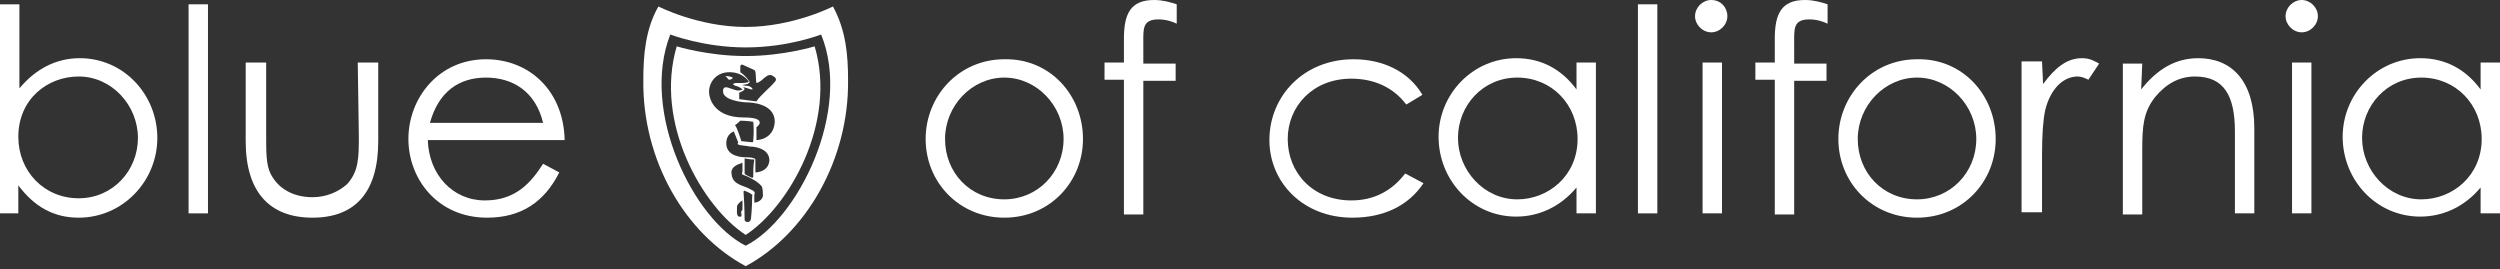
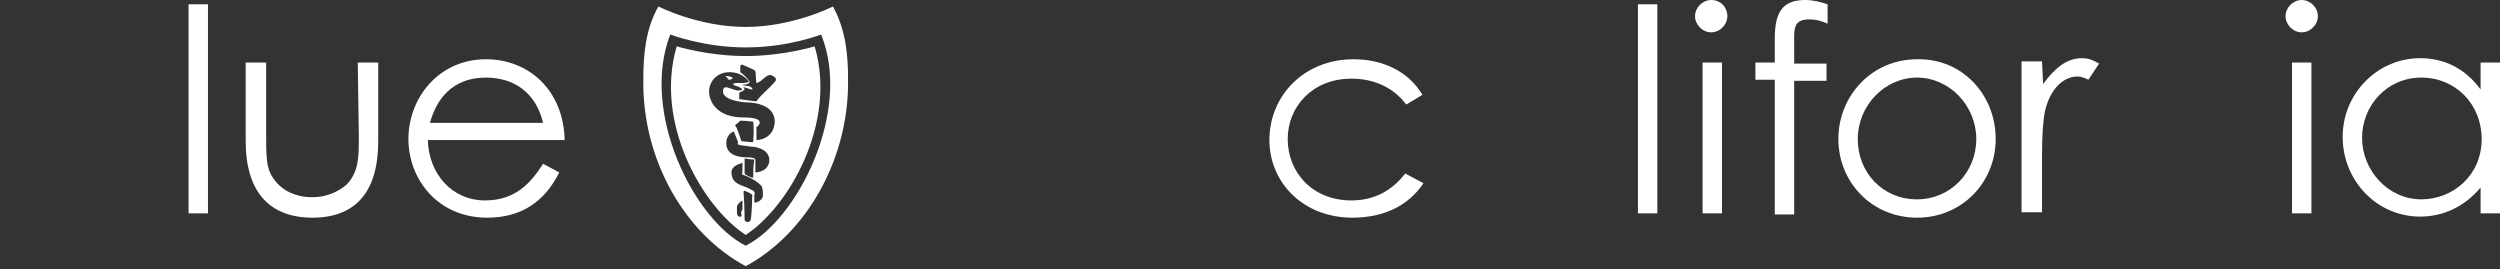
<svg xmlns="http://www.w3.org/2000/svg" width="232px" height="25px" viewBox="0 0 232 25">
  <rect x="0" y="0" width="232" height="25" fill="#333333" stroke="none" />
  <desc>Created with Lunacy</desc>
  <g id="blue-cross">
    <path d="M17.602 0C17.602 0 13.902 1.9 9.502 1.9C5.102 1.9 1.402 1.11022e-16 1.402 1.11022e-16C0.202 2.1 0.002 4.5 0.002 6.8C-0.098 14.3 3.902 21.1 9.502 24.1C15.102 21.1 19.102 14.2 19.002 6.8C19.002 4.5 18.802 2.2 17.602 0M9.502 22.2C4.702 19.8 -0.298 9.8 2.502 2.6C2.502 2.6 5.602 3.8 9.502 3.8C13.502 3.8 16.502 2.6 16.502 2.6C19.402 9.7 14.302 19.8 9.502 22.2" transform="translate(59.698 0.6)" id="XMLID_3560_" fill="#FFFFFF" stroke="none" />
    <path d="M6.934 0.9C3.434 0.9 0.534 0 0.534 0C-1.566 7.1 2.934 14.9 6.934 17.5C10.934 14.9 15.434 7.1 13.334 8.88178e-16C13.334 0 10.434 0.9 6.934 0.9M6.534 15.3C6.434 15.4 6.734 15.9 6.334 15.8C6.034 15.8 6.134 15.1 6.134 14.8C6.234 14.6 6.434 14.4 6.634 14.3L6.634 15C6.634 15.2 6.634 15.2 6.534 15.3M7.534 13.9C7.534 15 7.434 15.9 7.434 15.9C7.434 16.1 7.334 16.3 7.134 16.3C6.834 16.3 6.834 16.1 6.834 16.1C6.834 16.1 6.834 14.9 6.734 13.5C6.734 13.5 6.734 13.4 6.834 13.4C7.034 13.5 7.334 13.6 7.434 13.7C7.634 13.8 7.534 13.9 7.534 13.9M8.534 13.9C8.434 14.3 8.034 14.5 7.734 14.5L7.734 13.8C7.734 13.7 7.934 13.5 7.434 13.3C6.834 12.9 5.734 12.9 5.634 11.9C5.534 11.5 5.734 11.2 6.134 11C6.334 10.9 6.434 10.9 6.634 10.8L6.634 11.6C6.634 11.7 6.534 11.8 6.634 11.9C6.934 12 7.934 12.4 8.434 13C8.534 13.3 8.534 13.6 8.534 13.9M7.634 12.1C7.634 12.1 7.634 12.2 7.534 12.2C7.534 12.2 7.034 12 6.934 11.9C6.834 11.9 6.834 11.8 6.834 11.7L6.834 10.4C6.834 10.4 7.334 10.5 7.634 10.5C7.734 10.5 7.734 10.5 7.734 10.5C7.634 11.1 7.634 11.6 7.634 12.1M9.134 10.6C9.034 11.7 7.834 11.7 7.834 11.7L7.834 10.7C7.834 10.6 7.834 10.5 7.834 10.5C7.834 10.5 7.834 10.3 7.034 10.3C5.934 10.3 5.134 9.9 5.134 9C5.134 8.1 5.834 7.9 5.834 7.9C5.834 7.9 6.234 8.9 6.234 8.9C6.234 9 6.134 9 6.234 9.1C6.334 9.2 6.834 9.2 7.334 9.3C7.834 9.3 9.134 9.5 9.134 10.6M6.434 6.9C7.034 6.9 7.634 7 7.634 7C7.634 7 7.734 7.7 7.634 8.8C7.634 8.9 7.534 8.9 7.534 8.9L6.534 8.8C6.534 8.8 6.134 7.5 5.934 7.3C6.034 7.3 6.434 6.9 6.434 6.9M7.934 8.7L7.934 7.5C7.934 7.5 8.234 7.3 8.234 7.1C8.234 6.9 8.134 6.6 6.734 6.6C4.134 6.6 3.534 5 3.534 4.2C3.534 3.4 4.134 2.4 5.434 2.4C6.734 2.4 7.234 3.3 7.234 3.3C7.234 3.3 6.934 3.4 6.734 3.4C6.534 3.4 6.234 3.4 6.034 3.4C5.934 3.4 5.734 3.5 5.734 3.5C5.734 3.5 5.934 3.7 6.134 3.7C6.434 3.8 6.634 4 6.634 4C6.634 4 6.534 4.1 6.234 4.1C5.934 4.1 5.334 3.8 5.134 3.8C4.834 3.8 4.834 4 4.834 4.2C4.834 5 6.634 5.2 7.034 5.2C7.434 5.2 9.634 5.3 9.634 7C9.534 8.7 7.934 8.7 7.934 8.7M9.634 3.3C9.134 3.9 8.334 4.5 7.934 5.1L7.834 5.1L6.334 4.9L6.334 4.3C6.534 4.2 6.634 4.2 6.834 4C6.834 3.9 6.734 3.8 6.634 3.8C7.034 3.8 7.234 4 7.534 4C7.634 4 7.534 3.9 7.534 3.9C7.334 3.6 6.934 3.7 6.634 3.6C6.834 3.5 7.034 3.6 7.234 3.4C7.334 3.3 7.334 3.3 7.234 3.2C7.034 2.9 6.734 2.6 6.434 2.4L6.434 1.9C6.434 1.7 6.534 1.7 6.634 1.7L7.734 2.2C7.934 2.3 7.834 3 7.934 3.4C8.534 3.3 8.934 2.3 9.534 2.8C9.734 2.9 9.834 3.1 9.634 3.3" transform="translate(62.266 4.3)" id="XMLID_3550_" fill="#FFFFFF" stroke="none" />
    <path d="M0.85 0.471C0.85 0.571 0.65 0.671 0.55 0.671C0.35 0.671 0.35 0.371 0.15 0.371C0.25 0.271 0.65 0.371 0.85 0.471L0.85 0.471Z" transform="translate(67.15 6.729)" id="XMLID_3549_" fill="#FFFFFF" fill-rule="evenodd" stroke="none" />
-     <path d="M1.8 19.4L0 19.4L0 0L1.8 0L1.8 7.8C3.3 6 5.2 5 7.4 5C11.5 5 14.6 8.4 14.6 12.4C14.6 16.4 11.4 19.8 7.3 19.8C5 19.8 3.2 18.8 1.7 16.8L1.7 19.4L1.8 19.4ZM12.8 12.4C12.8 9.4 10.4 6.7 7.3 6.7C4.4 6.7 1.7 8.8 1.7 12.3C1.7 15.5 4.1 18 7.3 18C10.5 18 12.8 15.4 12.8 12.4" transform="translate(0 0.4)" id="XMLID_3546_" fill="#FFFFFF" stroke="none" />
    <path d="M0 0L1.8 0L1.8 19.4L0 19.4L0 0Z" transform="translate(17.5 0.4)" id="XMLID_3545_" fill="#FFFFFF" fill-rule="evenodd" stroke="none" />
    <path d="M10.4 0L12.3 0L12.3 7.3C12.3 12 10.2 14.4 6.2 14.4C2.2 14.4 0 12 0 7.3L0 0L1.9 0L1.9 6.8C1.9 8.3 1.9 9.5 2.3 10.3C3 11.7 4.4 12.5 6.2 12.5C7.5 12.5 8.6 12 9.4 11.3C10.5 10.1 10.5 8.8 10.5 6.8L10.4 0L10.4 0Z" transform="translate(22.8 5.8)" id="XMLID_3544_" fill="#FFFFFF" fill-rule="evenodd" stroke="none" />
    <path d="M1.8 7.5C1.9 10.7 4.1 13.1 7.1 13.1C10 13.1 11.4 11.4 12.5 9.7L14 10.5C12.6 13.3 10.4 14.7 7.3 14.7C2.7 14.7 0 11.1 0 7.4C0 3.6 2.8 0 7.2 0C11.2 0 14.4 2.9 14.5 7.5L1.8 7.5ZM12.5 5.9C11.8 3 9.7 1.7 7.2 1.7C4.7 1.7 2.8 3 2 5.9L12.5 5.9Z" transform="translate(37.9 5.5)" id="XMLID_3541_" fill="#FFFFFF" stroke="none" />
-     <path d="M14.6 7.402C14.6 11.402 11.5 14.702 7.3 14.702C3.1 14.702 0 11.402 0 7.402C0 3.402 3.1 0.002 7.3 0.002C11.5 -0.098 14.6 3.302 14.6 7.402M1.8 7.402C1.8 10.502 4.1 13.002 7.3 13.002C10.4 13.002 12.8 10.502 12.8 7.402C12.8 4.302 10.3 1.702 7.3 1.702C4.3 1.702 1.8 4.302 1.8 7.402" transform="translate(85.9 5.498)" id="XMLID_3538_" fill="#FFFFFF" stroke="none" />
-     <path d="M1.8 3.6C1.8 1.3 2.4 0 4.6 0C5.4 0 6.1 0.2 6.7 0.4L6.7 2.2C6.3 2 5.7 1.8 5 1.8C3.5 1.8 3.6 2.7 3.6 4L3.6 5.9L6.6 5.9L6.6 7.5L3.6 7.5L3.6 19.9L1.8 19.9L1.8 7.4L0 7.4L0 5.8L1.8 5.8L1.8 3.6L1.8 3.6Z" transform="translate(102.5 0)" id="XMLID_3537_" fill="#FFFFFF" fill-rule="evenodd" stroke="none" />
    <path d="M14.3 11.5C12.9 13.6 10.6 14.7 7.7 14.7C3.1 14.7 0 11.4 0 7.5C0 3.4 3.2 0 7.8 0C10.5 0 12.9 1.1 14.2 3.3L12.7 4.2C11.5 2.6 9.7 1.8 7.6 1.8C4 1.8 1.7 4.4 1.7 7.4C1.7 10.5 4 13.1 7.6 13.1C9.6 13.1 11.3 12.3 12.6 10.6L14.3 11.5Z" transform="translate(117.8 5.5)" id="XMLID_3535_" fill="#FFFFFF" fill-rule="evenodd" stroke="none" />
-     <path d="M12.8 0.4L14.6 0.4L14.6 14.4L12.8 14.4L12.8 12C11.3 13.8 9.3 14.7 7.2 14.7C3.1 14.7 0 11.3 0 7.3C0 3.3 3.2 0 7.2 0C9.5 0 11.4 1 12.8 2.9L12.8 0.4ZM1.8 7.4C1.8 10.4 4.2 13.1 7.3 13.1C10.2 13.1 12.9 10.9 12.9 7.5C12.9 4.3 10.5 1.8 7.3 1.8C4.1 1.8 1.8 4.4 1.8 7.4" transform="translate(133.5 5.4)" id="XMLID_3532_" fill="#FFFFFF" stroke="none" />
    <path d="M0 0L1.8 0L1.8 19.4L0 19.4L0 0Z" transform="translate(152 0.4)" id="XMLID_3531_" fill="#FFFFFF" fill-rule="evenodd" stroke="none" />
    <path d="M3 1.5C3 2.3 2.3 3 1.5 3C0.7 3 0 2.3 0 1.5C0 0.7 0.7 0 1.5 0C2.4 0 3 0.7 3 1.5M0.7 5.8L2.5 5.8L2.5 19.8L0.7 19.8L0.7 5.8Z" transform="translate(157.3 0)" id="XMLID_3528_" fill="#FFFFFF" stroke="none" />
    <path d="M1.8 3.6C1.8 1.3 2.4 0 4.6 0C5.4 0 6.1 0.2 6.7 0.4L6.7 2.2C6.3 2 5.7 1.8 5 1.8C3.5 1.8 3.6 2.7 3.6 4L3.6 5.9L6.6 5.9L6.6 7.5L3.6 7.5L3.6 19.9L1.8 19.9L1.8 7.4L0 7.4L0 5.8L1.8 5.8L1.8 3.6L1.8 3.6Z" transform="translate(162.9 0)" id="XMLID_3527_" fill="#FFFFFF" fill-rule="evenodd" stroke="none" />
    <path d="M14.6 7.402C14.6 11.402 11.5 14.702 7.3 14.702C3.1 14.702 0 11.402 0 7.402C0 3.402 3.1 0.002 7.3 0.002C11.5 -0.098 14.6 3.302 14.6 7.402M1.8 7.402C1.8 10.502 4.1 13.002 7.3 13.002C10.4 13.002 12.8 10.502 12.8 7.402C12.8 4.302 10.3 1.702 7.3 1.702C4.3 1.702 1.8 4.302 1.8 7.402" transform="translate(170.6 5.498)" id="XMLID_3524_" fill="#FFFFFF" stroke="none" />
    <path d="M2 2.4C3.1 0.9 4.2 0 5.6 0C6.4 0 6.8 0.3 7.2 0.5L6.2 2C6 1.9 5.6 1.7 5.2 1.7C3.9 1.7 2.7 2.8 2.2 4.8C2 5.7 1.9 7.1 1.9 9L1.9 14.3L0 14.3L0 0.3L1.9 0.3L2 2.4L2 2.4Z" transform="translate(187.6 5.4)" id="XMLID_3523_" fill="#FFFFFF" fill-rule="evenodd" stroke="none" />
-     <path d="M1.7 2.9C3.2 1 4.9 0 7 0C10.1 0 12.2 2.1 12.2 6.5L12.2 14.4L10.4 14.4L10.4 6.8C10.4 3.5 9.4 1.7 6.7 1.7C5.2 1.7 4 2.4 3 3.6C1.9 5 1.8 6.3 1.8 8.6L1.8 14.5L0 14.5L0 0.5L1.8 0.5L1.7 2.9L1.7 2.9Z" transform="translate(197 5.4)" id="XMLID_3522_" fill="#FFFFFF" fill-rule="evenodd" stroke="none" />
    <path d="M3 1.5C3 2.3 2.3 3 1.5 3C0.7 3 0 2.3 0 1.5C0 0.7 0.7 0 1.5 0C2.3 0 3 0.7 3 1.5M0.6 5.8L2.4 5.8L2.4 19.8L0.6 19.8L0.6 5.8Z" transform="translate(212.1 0)" id="XMLID_3519_" fill="#FFFFFF" stroke="none" />
    <path d="M12.8 0.4L14.6 0.4L14.6 14.4L12.8 14.4L12.8 12C11.3 13.8 9.3 14.7 7.2 14.7C3.1 14.7 0 11.3 0 7.3C0 3.3 3.2 0 7.2 0C9.5 0 11.4 1 12.8 2.9L12.8 0.4L12.8 0.4ZM1.8 7.4C1.8 10.4 4.2 13.1 7.3 13.1C10.2 13.1 12.9 10.9 12.9 7.5C12.9 4.3 10.5 1.8 7.3 1.8C4.1 1.8 1.8 4.4 1.8 7.4" transform="translate(217.4 5.4)" id="XMLID_3500_" fill="#FFFFFF" stroke="none" />
  </g>
</svg>